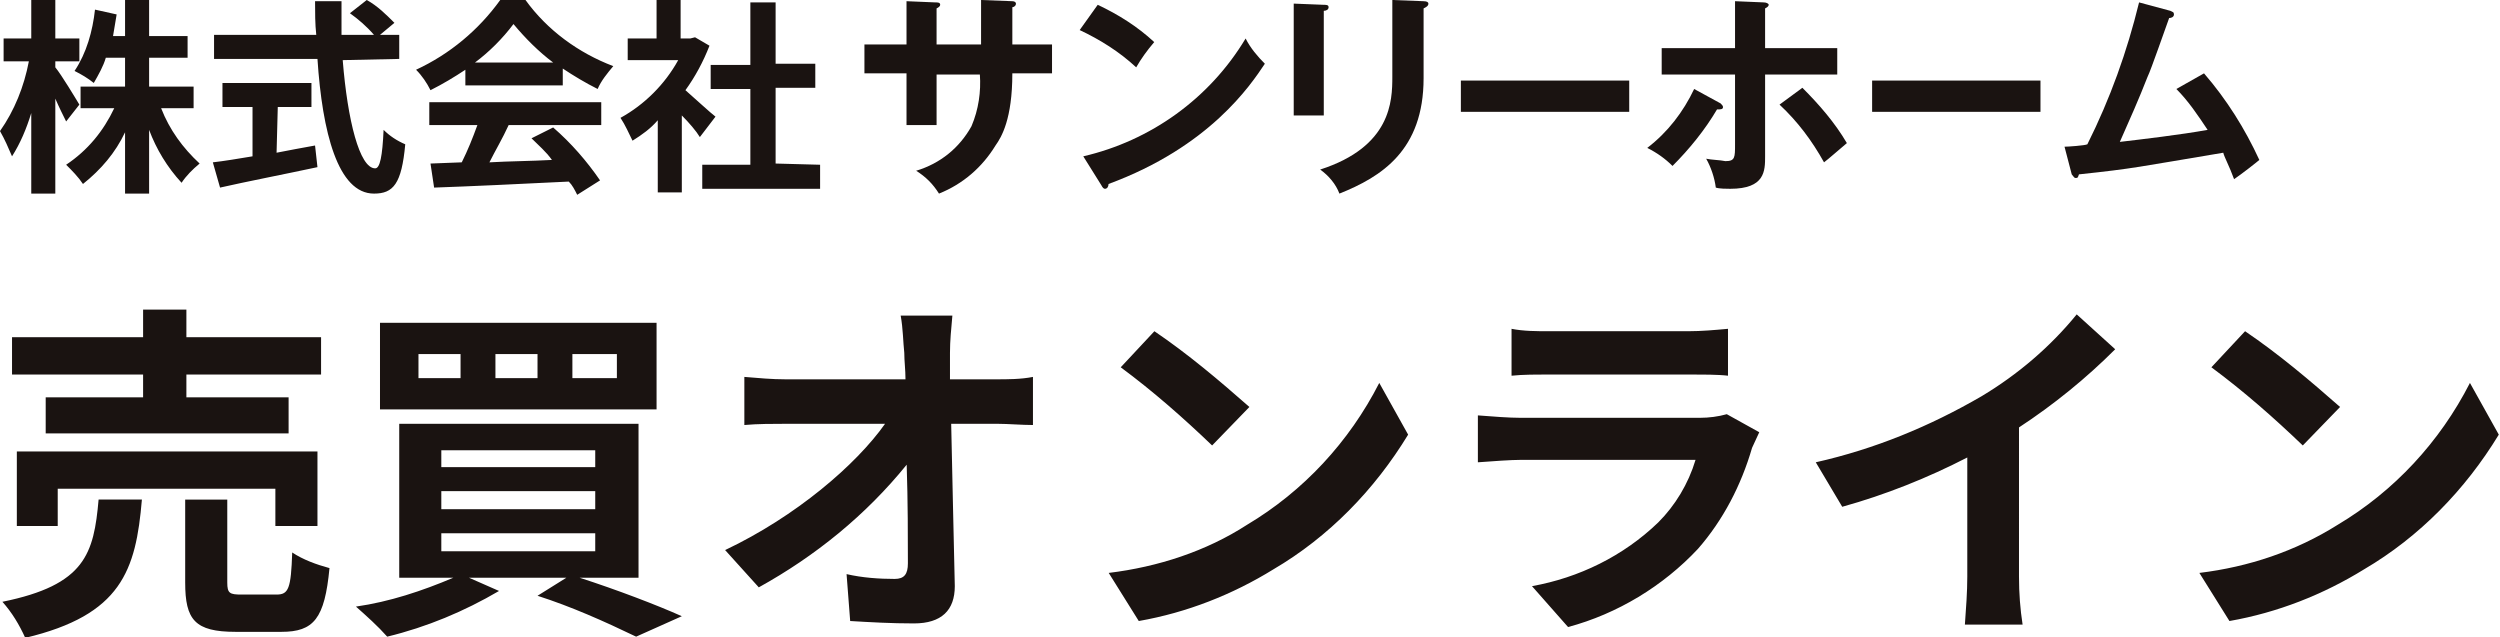
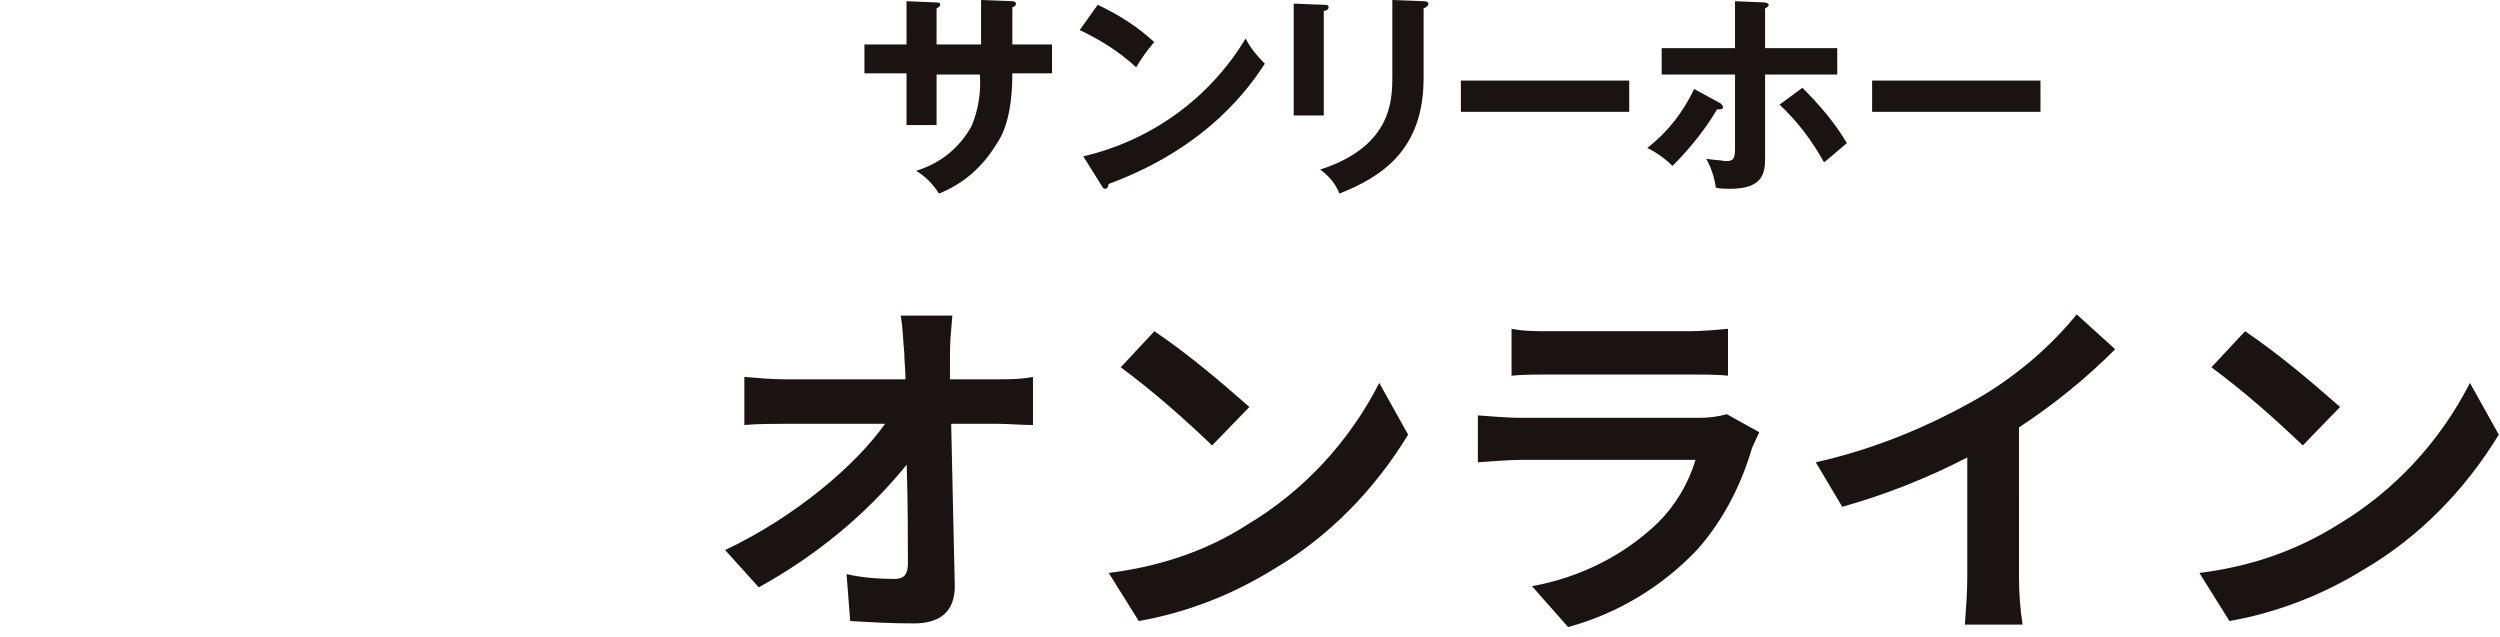
<svg xmlns="http://www.w3.org/2000/svg" version="1.1" id="レイヤー_1" x="0px" y="0px" width="207.9px" height="53px" viewBox="0 0 207.9 53" style="enable-background:new 0 0 207.9 53;" xml:space="preserve">
  <style type="text/css">
	.st0{fill:#1A1311;}
</style>
  <g id="グループ_3388" transform="translate(-136.6 -20.229)">
    <g id="グループ_168" transform="translate(136.6 20.229)">
      <g id="グループ_167" transform="translate(72.086 0)">
        <path id="パス_64" class="st0" d="M9.5,0l2.6,0.1c0.2,0,0.3,0.1,0.3,0.2c0,0.2-0.2,0.3-0.3,0.3v3.1h3.3v2.4h-3.3     c0,3.8-0.9,5.3-1.4,6c-1.1,1.8-2.7,3.2-4.7,4c-0.5-0.8-1.1-1.4-1.9-1.9c2-0.6,3.6-1.9,4.6-3.7c0.6-1.4,0.8-2.9,0.7-4.3H5.8v4.2     H3.3V6.1h-3.5V3.7h3.5V0.1l2.4,0.1c0.2,0,0.4,0,0.4,0.2c0,0.1-0.1,0.2-0.3,0.3v3h3.7V0z" />
        <path id="パス_65" class="st0" d="M19.2,0.4c1.7,0.8,3.3,1.8,4.7,3.1c-0.6,0.7-1.1,1.4-1.5,2.1c-1.4-1.3-3-2.3-4.7-3.1     L19.2,0.4z M18,13c5.6-1.3,10.5-4.8,13.5-9.8c0.4,0.8,1,1.5,1.6,2.1c-1.2,1.8-4.6,6.9-13,10c0,0.2-0.1,0.4-0.3,0.4     c-0.1,0-0.2-0.1-0.3-0.3L18,13z" />
        <path id="パス_66" class="st0" d="M38,0.4c0.2,0,0.4,0,0.4,0.2S38.2,0.9,38,0.9v8.7h-2.5V0.3L38,0.4z M46.3,0.1     c0.3,0,0.4,0.1,0.4,0.2c0,0.2-0.2,0.3-0.4,0.4v5.8c0,6-3.5,8.2-7,9.6c-0.3-0.8-0.9-1.5-1.6-2c5.9-1.9,6-5.7,6-7.7V0L46.3,0.1z" />
        <path id="パス_67" class="st0" d="M63.4,6.7v2.6h-14V6.7H63.4z" />
        <path id="パス_68" class="st0" d="M71,8.6c0.1,0.1,0.2,0.2,0.2,0.3c0,0.2-0.2,0.2-0.5,0.2c-1,1.7-2.3,3.3-3.7,4.7     c-0.6-0.6-1.3-1.1-2.1-1.5c1.7-1.3,3-3,3.9-4.9L71,8.6z M72.2,0.1l2.4,0.1c0.2,0,0.4,0.1,0.4,0.2s-0.1,0.2-0.3,0.3V4h6v2.2h-6V13     c0,1.2,0,2.7-2.9,2.7c-0.3,0-0.9,0-1.2-0.1c-0.1-0.8-0.4-1.7-0.8-2.4c0.5,0.1,1.1,0.1,1.6,0.2c0.8,0,0.8-0.3,0.8-1.4V6.2h-6.1V4     h6.1V0.1z M77.8,7.3c1.4,1.4,2.7,2.9,3.7,4.6c-0.6,0.5-1.5,1.3-1.9,1.6c-1-1.8-2.2-3.4-3.7-4.8L77.8,7.3z" />
        <path id="パス_69" class="st0" d="M97.6,6.7v2.6h-14V6.7H97.6z" />
-         <path id="パス_70" class="st0" d="M111.2,6.1c1.9,2.2,3.4,4.6,4.6,7.2c-0.1,0.1-1.5,1.2-2.1,1.6c-0.4-1.1-0.8-1.8-0.9-2.2     c-7.2,1.2-7.3,1.3-12,1.8c-0.1,0.3-0.1,0.3-0.3,0.3c-0.1,0-0.2-0.2-0.3-0.3l-0.6-2.3c0.3,0,1.7-0.1,1.9-0.2     c1.9-3.8,3.3-7.7,4.3-11.8l2.6,0.7c0.2,0.1,0.3,0.1,0.3,0.3s-0.2,0.3-0.4,0.3c-0.3,0.8-1.5,4.3-1.8,4.9c-0.7,1.8-1.5,3.6-2.3,5.4     c1.7-0.2,5.1-0.6,7.3-1c-0.8-1.2-1.6-2.4-2.6-3.4L111.2,6.1z" />
      </g>
-       <path id="パス_71" class="st0" d="M6.6,8.7c-0.3-0.5-1.5-2.5-2-3.1V5.1h2V3.2h-2V0h-2v3.2H0.3v1.9h2.1C2,7.2,1.2,9.2,0,10.9    c0.4,0.7,0.7,1.4,1,2.1c0.7-1.1,1.2-2.3,1.6-3.6v6.7h2V8.2c0.3,0.7,0.7,1.5,0.9,1.9L6.6,8.7z M16.1,9V7.2h-3.7V4.8h3.2V3h-3.2V0    h-2v3h-1c0.1-0.6,0.2-1.2,0.3-1.8L7.9,0.8C7.7,2.6,7.2,4.4,6.2,5.9c0.6,0.3,1.1,0.6,1.6,1c0.4-0.7,0.8-1.4,1-2.1h1.6v2.4H6.7V9    h2.8c-0.9,1.9-2.2,3.5-4,4.7c0.5,0.5,1,1,1.4,1.6c1.5-1.2,2.7-2.6,3.5-4.3v5.1h2v-5.3c0.6,1.6,1.5,3.1,2.7,4.4    c0.4-0.6,0.9-1.1,1.5-1.6c-1.4-1.3-2.5-2.8-3.2-4.6H16.1z M23.1,8.9h2.8v-2h-7.4v2H21V13c-1.2,0.2-2.4,0.4-3.3,0.5l0.6,2.1    c2.2-0.5,5.3-1.1,8.1-1.7l-0.2-1.8c-1.1,0.2-2.2,0.4-3.2,0.6L23.1,8.9z M33.2,4.9v-2h-1.6l1.2-1c-0.7-0.7-1.4-1.4-2.3-1.9    l-1.4,1.1c0.7,0.5,1.4,1.1,2,1.8h-2.7c0-0.9,0-1.9,0-2.8h-2.2c0,0.9,0,1.9,0.1,2.8h-8.5v2h8.6c0.4,6.1,1.7,11.2,4.7,11.2    c1.6,0,2.3-0.8,2.6-4.1c-0.7-0.3-1.3-0.7-1.8-1.2C31.8,13,31.6,14,31.2,14c-1.3,0-2.3-4-2.7-9L33.2,4.9z M39.5,5.2    c1.2-0.9,2.3-2,3.2-3.2c1,1.2,2.1,2.3,3.3,3.2H39.5z M38.7,7.1h8.1V5.7c0.9,0.6,1.9,1.2,2.9,1.7C50,6.7,50.5,6.1,51,5.5    c-2.9-1.1-5.5-3-7.3-5.5h-2.1c-1.8,2.5-4.2,4.5-7,5.8c0.5,0.5,0.9,1.1,1.2,1.7c1-0.5,2-1.1,2.9-1.7C38.7,5.8,38.7,7.1,38.7,7.1z     M35.7,10.4h4c-0.4,1.1-0.8,2.1-1.3,3.1l-2.6,0.1l0.3,2c2.9-0.1,7.2-0.3,11.2-0.5c0.3,0.3,0.5,0.7,0.7,1.1l1.9-1.2    c-1.1-1.6-2.4-3.1-3.9-4.4l-1.8,0.9c0.6,0.6,1.2,1.1,1.7,1.8c-1.8,0.1-3.5,0.1-5.2,0.2c0.5-1,1.1-2,1.6-3.1H50V8.5H35.7V10.4z     M59.5,9.7c-0.4-0.3-1.7-1.5-2.5-2.2c0.8-1.1,1.5-2.4,2-3.7l-1.2-0.7l-0.4,0.1h-0.8V0h-2v3.2h-2.4V5h4.2c-1.1,2-2.8,3.7-4.8,4.8    c0.4,0.6,0.7,1.3,1,1.9c0.8-0.5,1.5-1,2.1-1.7v6h2V9.6c0.6,0.6,1.2,1.3,1.5,1.8L59.5,9.7z M64.5,13.6V7.3h3.3v-2h-3.3V0.2h-2.1    v5.2h-3.3v2h3.3v6.3h-4v2h9.8v-2L64.5,13.6z" />
    </g>
    <g id="グループ_389" transform="translate(-5647 157.973)">
-       <path id="パス_74" class="st0" d="M5795.5-104.7h-8.1v3h20.2v-3h-8.5v-1.9h11.2v-3.1h-11.2v-2.3h-3.6v2.3h-10.9v3.1h10.9V-104.7    z M5810-94v-6.2h-25v6.2h3.4v-3.1h18.1v3.1H5810z M5791.8-96.2c-0.4,4.5-1.1,7.1-8,8.5c0.8,0.9,1.4,1.9,1.9,3    c8-1.9,9.2-5.6,9.7-11.5H5791.8z M5803.7-88.3c-1,0-1.2-0.1-1.2-1v-6.9h-3.5v6.9c0,3.1,0.8,4.1,4.2,4.1h3.8c2.7,0,3.6-1.1,4-5.3    c-1.1-0.3-2.2-0.7-3.1-1.3c-0.1,3-0.3,3.5-1.3,3.5C5806.6-88.3,5803.7-88.3,5803.7-88.3z M5834.9-106.3h-3.7v-2h3.7V-106.3z     M5828.3-106.3h-3.5v-2h3.5V-106.3z M5821.9-106.3h-3.5v-2h3.5V-106.3z M5838.2-110.9h-23v7.2h23V-110.9z M5820.3-93.4h12.8v1.5    h-12.8V-93.4z M5820.3-96.9h12.8v1.5h-12.8V-96.9z M5820.3-100.3h12.8v1.4h-12.8V-100.3z M5836.7-89.7v-12.8h-19.9v12.8h4.5    c-2.6,1.1-5.3,2-8.1,2.4c0.9,0.8,1.8,1.6,2.6,2.5c3.3-0.8,6.4-2.1,9.3-3.8l-2.5-1.1h8.1l-2.4,1.5c2.8,0.9,5.5,2.1,8.2,3.4l3.8-1.7    c-2-0.9-5.4-2.2-8.5-3.2C5831.8-89.7,5836.7-89.7,5836.7-89.7z" />
      <path id="パス_75" class="st0" d="M5862.6-106.2v-2.2c0-1,0.1-2,0.2-3.1h-4.3c0.2,1.1,0.2,2.2,0.3,3.1c0,0.7,0.1,1.4,0.1,2.2    h-10c-1.1,0-2.2-0.1-3.4-0.2v4c1.1-0.1,2.4-0.1,3.4-0.1h8.3c-2.4,3.4-7.4,7.7-13.3,10.5l2.8,3.1c4.7-2.6,8.9-6,12.3-10.2    c0.1,3.1,0.1,6.1,0.1,8.2c0,0.9-0.3,1.3-1.1,1.3c-1.3,0-2.7-0.1-4-0.4l0.3,3.9c1.7,0.1,3.4,0.2,5.3,0.2c2.3,0,3.4-1.1,3.4-3.1    c-0.1-4.1-0.2-9.1-0.3-13.5h3.9c0.8,0,2,0.1,2.9,0.1v-4c-1,0.2-2.1,0.2-3.1,0.2H5862.6z M5879.6-110.2l-2.8,3    c2.7,2,5.2,4.2,7.6,6.5l3.1-3.2C5885-106.1,5882.4-108.3,5879.6-110.2L5879.6-110.2z M5875.8-90.1l2.5,4c4-0.7,7.8-2.2,11.2-4.3    c4.6-2.7,8.4-6.6,11.2-11.2l-2.4-4.3c-2.5,4.9-6.3,9-11,11.8C5883.9-91.9,5879.9-90.6,5875.8-90.1z M5927.2-103.3    c-0.7,0.2-1.5,0.3-2.2,0.3h-15c-0.9,0-2.2-0.1-3.5-0.2v3.9c1.3-0.1,2.8-0.2,3.5-0.2h14.6c-0.6,2-1.7,3.8-3.1,5.2    c-2.9,2.8-6.6,4.6-10.5,5.3l3,3.4c4.1-1.1,7.9-3.4,10.8-6.5c2.1-2.4,3.6-5.3,4.5-8.4c0.2-0.4,0.4-0.9,0.6-1.3L5927.2-103.3z     M5909.3-106.5c0.9-0.1,2.2-0.1,3.1-0.1h11.6c1.1,0,2.5,0,3.3,0.1v-3.9c-1.1,0.1-2.2,0.2-3.3,0.2h-11.6c-1,0-2.1,0-3.1-0.2V-106.5    z M5951.5-102.2c2.9-1.9,5.6-4.1,8-6.5l-3.2-2.9c-2.2,2.7-4.9,5-7.9,6.8c-4.3,2.5-8.9,4.4-13.8,5.5l2.2,3.7    c3.6-1,7.1-2.4,10.4-4.1v9.9c0,1.3-0.1,2.6-0.2,4h4.8c-0.2-1.3-0.3-2.6-0.3-4V-102.2z M5970.3-110.2l-2.8,3c2.7,2,5.2,4.2,7.6,6.5    l3.1-3.2C5975.7-106.1,5973.1-108.3,5970.3-110.2L5970.3-110.2z M5966.5-90.1l2.5,4c4-0.7,7.8-2.2,11.2-4.3    c4.6-2.7,8.4-6.6,11.2-11.2l-2.4-4.3c-2.5,4.9-6.3,9-11,11.8C5974.5-91.9,5970.6-90.6,5966.5-90.1L5966.5-90.1z" />
    </g>
  </g>
</svg>